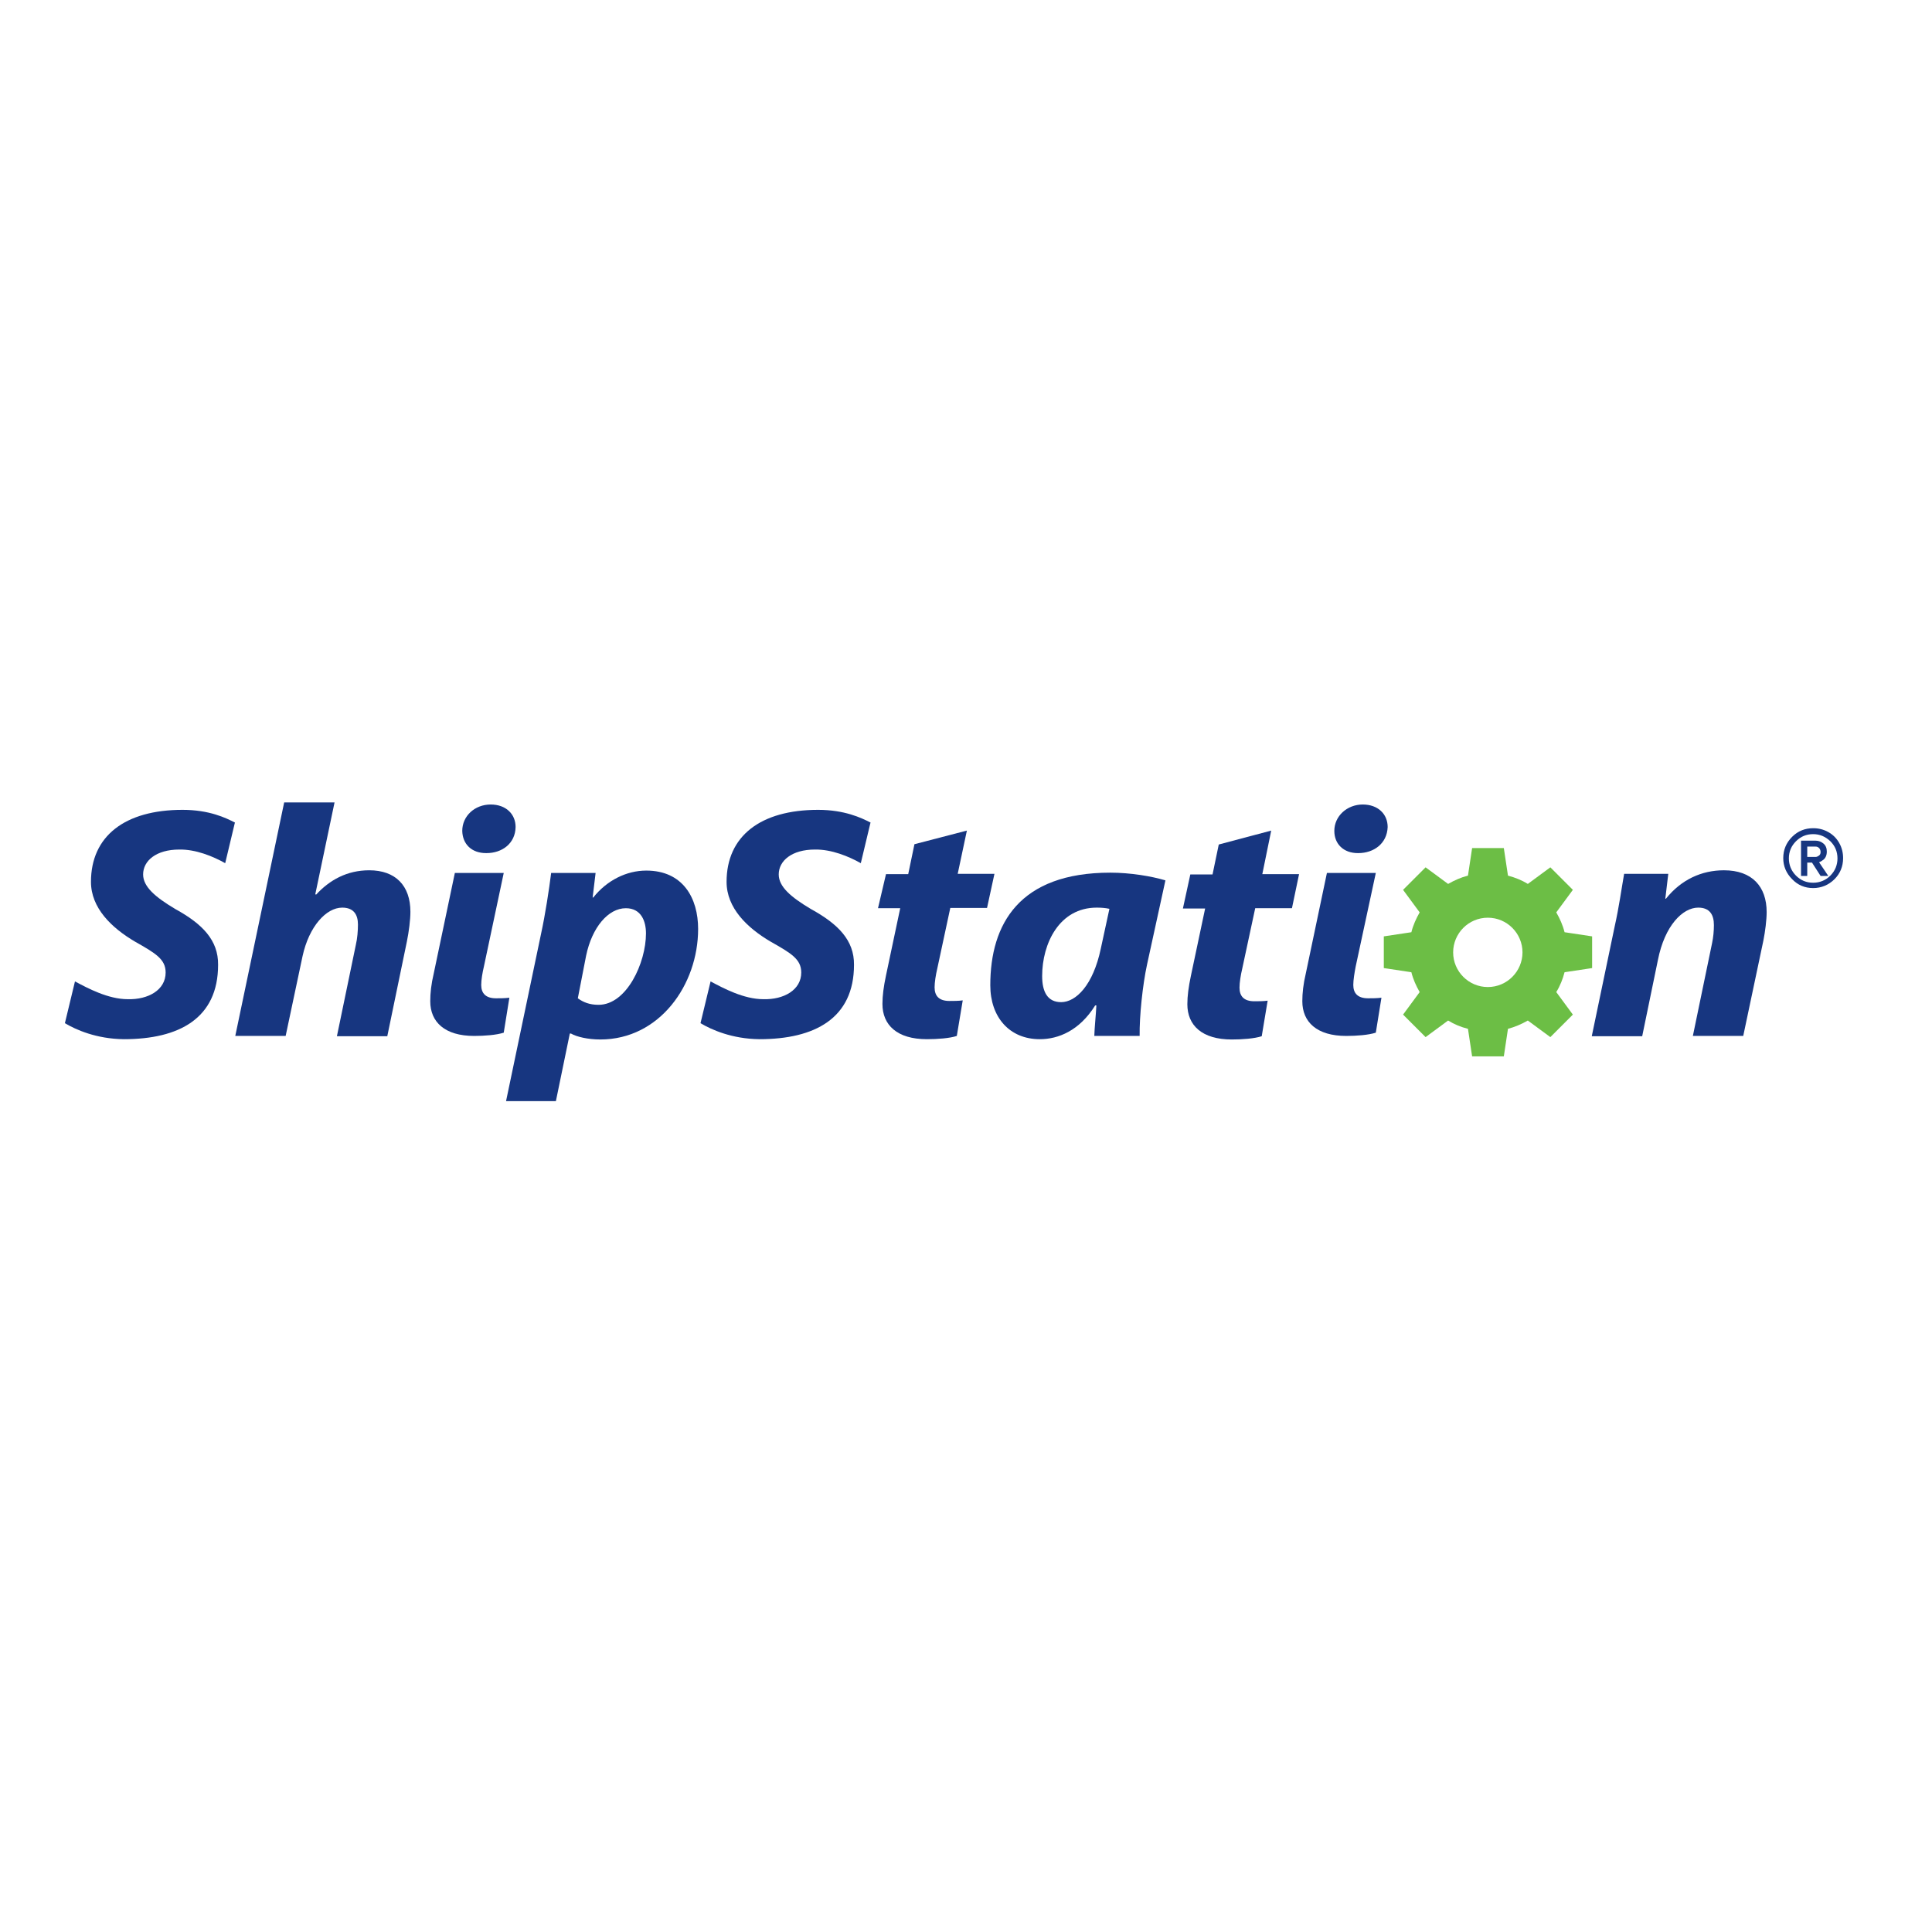
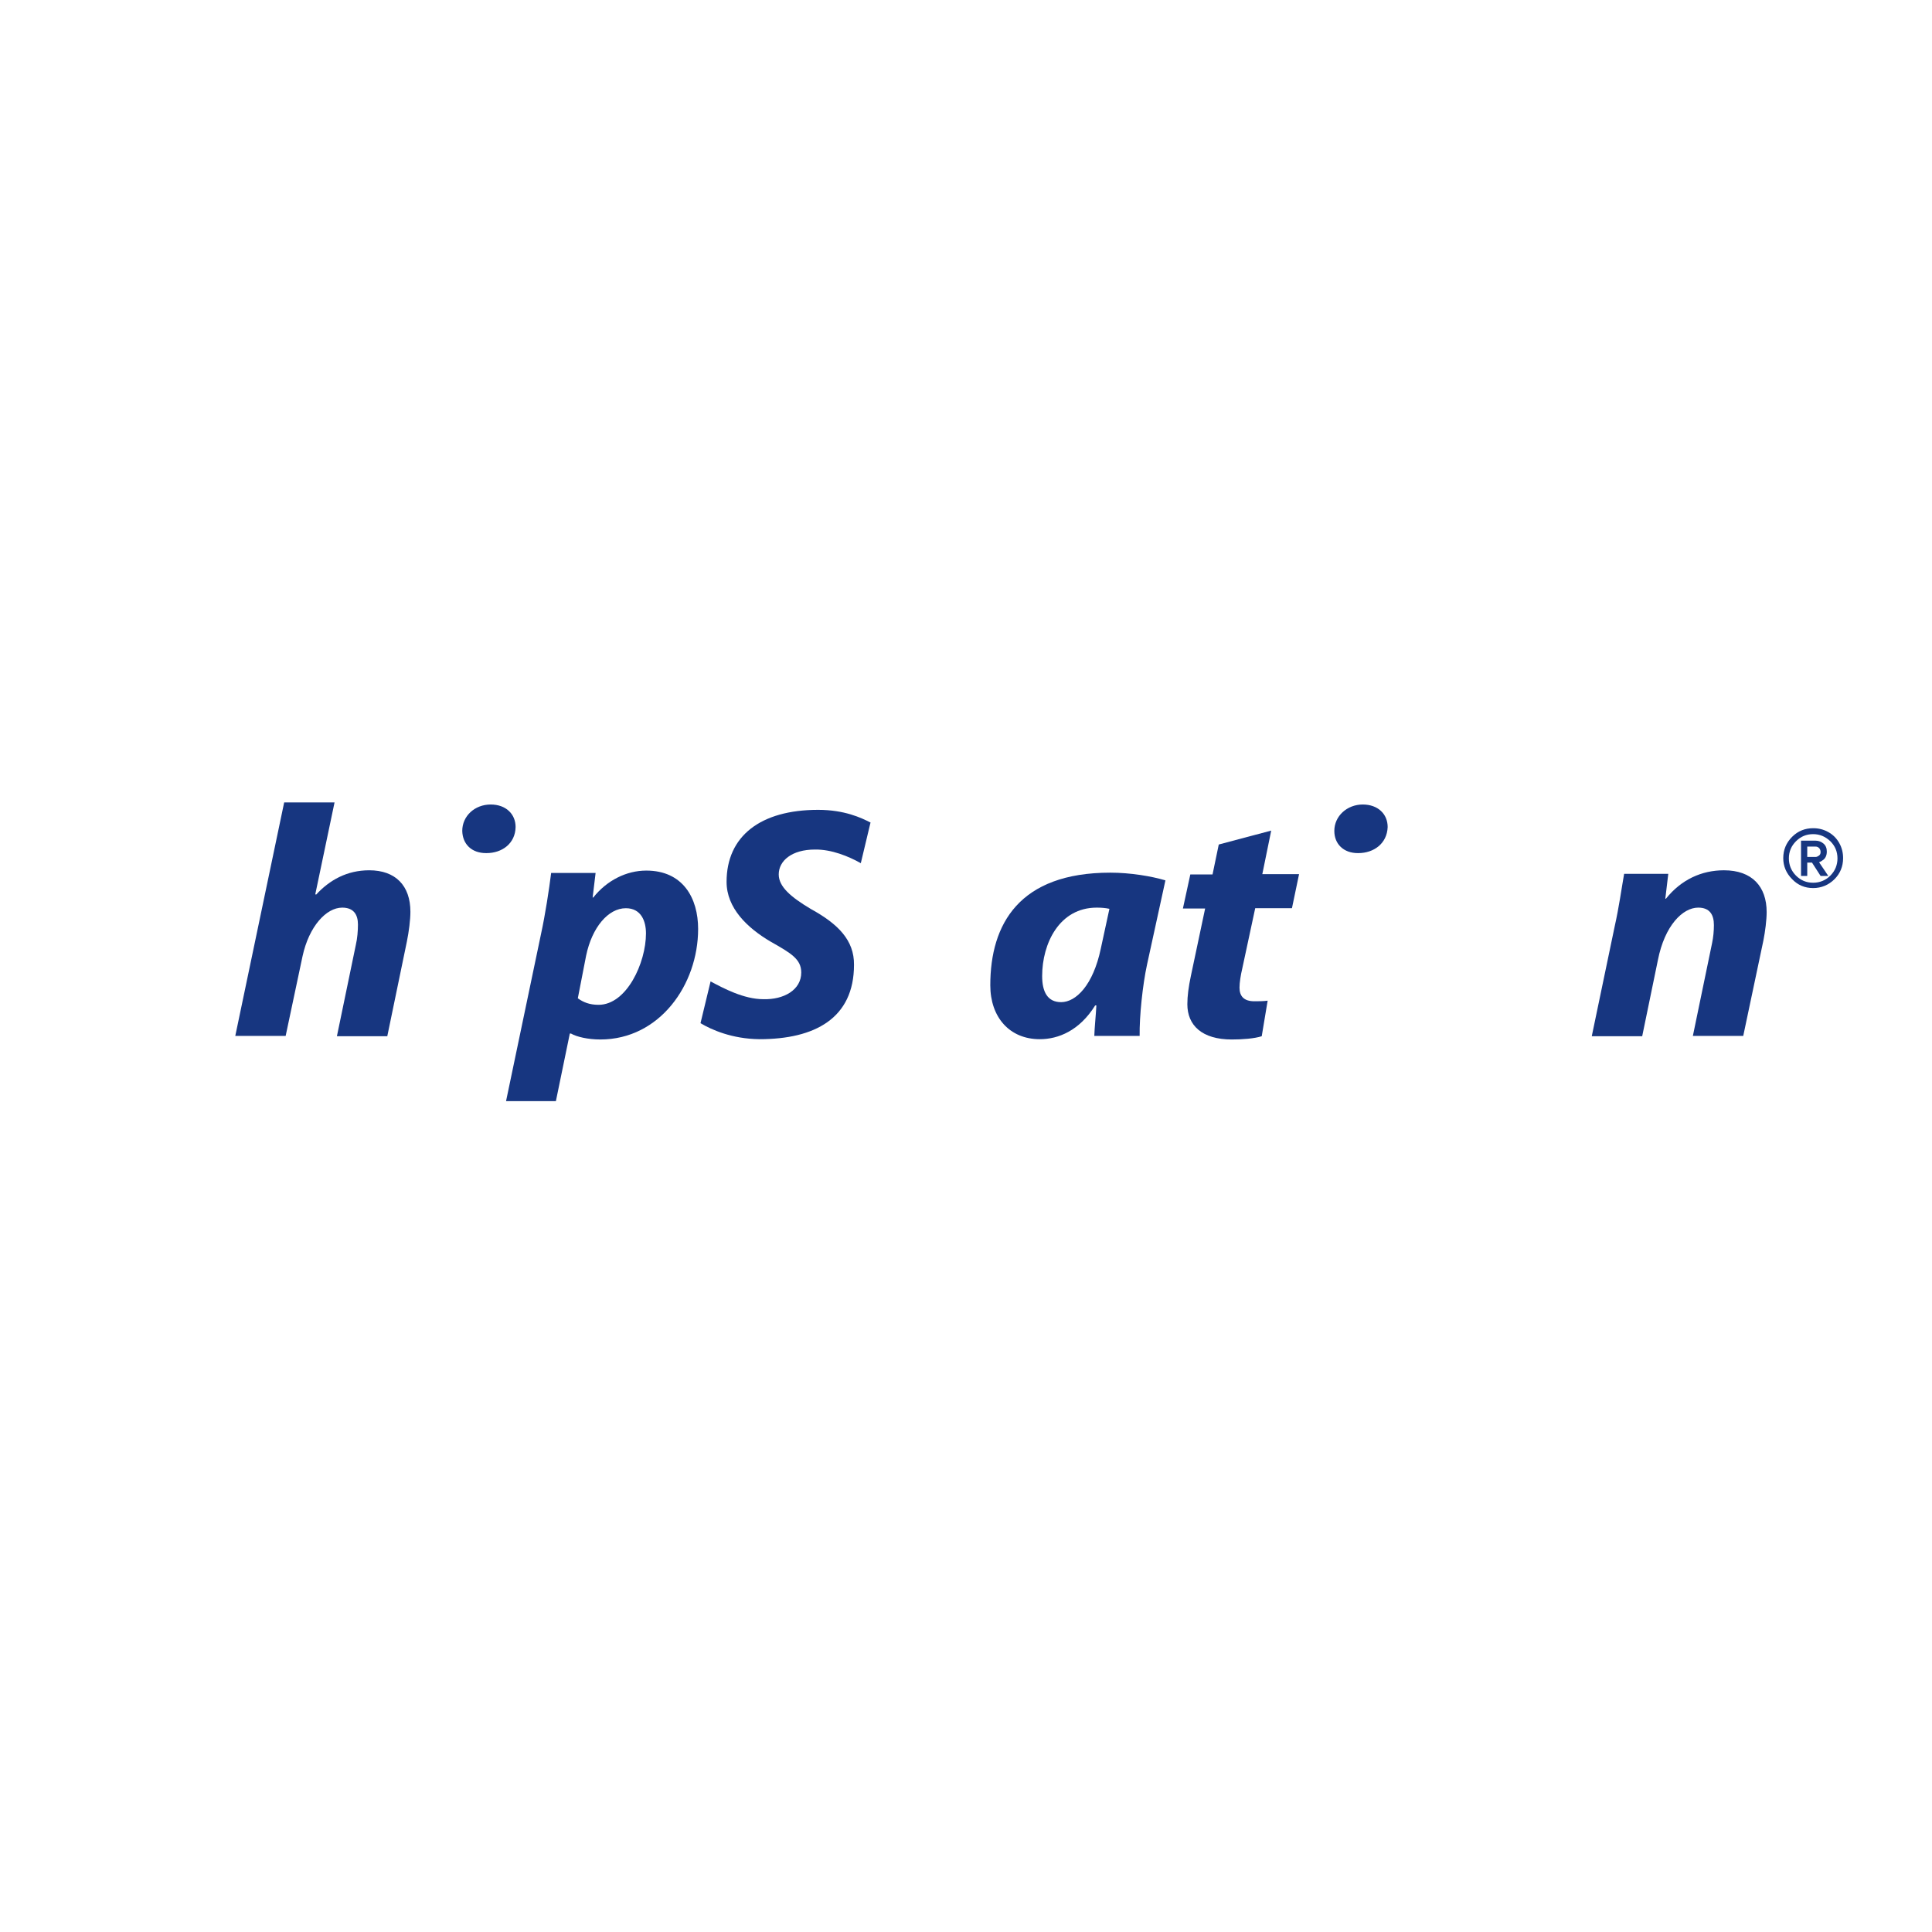
<svg xmlns="http://www.w3.org/2000/svg" version="1.1" id="layer" x="0px" y="0px" viewBox="-153 -46 652 652" style="enable-background:new -153 -46 652 652;" xml:space="preserve">
  <style type="text/css">
	.st0{fill:#6CBE45;}
	.st1{fill:#173680;}
</style>
-   <path class="st0" d="M354.5,310.5h-10.7l-1.4-9.3c-2.4-0.6-4.6-1.5-6.7-2.8l-7.6,5.6l-7.6-7.6l5.6-7.6c-1.2-2.1-2.2-4.3-2.8-6.7  l-9.3-1.4v-10.7l9.3-1.4c0.6-2.4,1.6-4.6,2.8-6.7l-5.6-7.6l7.6-7.6l7.6,5.6c2.1-1.2,4.3-2.2,6.7-2.8l1.4-9.3h10.7l1.4,9.3  c2.3,0.6,4.6,1.5,6.7,2.8l7.6-5.6l7.6,7.6l-5.6,7.6c1.2,2.1,2.2,4.3,2.8,6.7l9.3,1.4v10.7l-9.3,1.4c-0.6,2.3-1.5,4.6-2.8,6.7  l5.6,7.6l-7.6,7.6l-7.6-5.6c-2.1,1.2-4.4,2.2-6.7,2.8L354.5,310.5z M349.1,263.7c-6.5,0-11.7,5.3-11.7,11.7  c0,6.5,5.3,11.7,11.7,11.7c6.5,0,11.7-5.3,11.7-11.7C360.8,269,355.6,263.7,349.1,263.7" />
  <path class="st1" d="M458.9,253.7c-2.8,0-5.2-1-7.1-3c-2-2-3-4.4-3-7.1c0-2.8,1-5.2,3-7.2c2-2,4.4-2.9,7.1-2.9  c1.8,0,3.5,0.4,5.1,1.3c1.6,0.9,2.8,2.1,3.7,3.7c0.9,1.6,1.3,3.3,1.3,5.1c0,2.8-1,5.2-2.9,7.1C464.1,252.7,461.6,253.7,458.9,253.7   M458.9,235.5c-2.3,0-4.2,0.8-5.8,2.4c-1.6,1.6-2.4,3.5-2.4,5.8c0,2.2,0.8,4.2,2.4,5.8c1.6,1.6,3.5,2.4,5.8,2.4  c2.2,0,4.2-0.8,5.8-2.4c1.6-1.6,2.4-3.6,2.4-5.8c0-2.3-0.8-4.2-2.4-5.8C463,236.3,461.1,235.5,458.9,235.5 M464,249.6h-2.6l-2.9-4.5  h-1.6v4.5h-2.1v-11.9h4.9c1.1,0,2,0.4,2.7,1c0.8,0.7,1.1,1.6,1.1,2.7c0,1.2-0.4,2.1-1.1,2.7c-0.5,0.4-1,0.7-1.5,0.9L464,249.6z   M456.9,243.2h2.8c0.4,0,0.8-0.2,1.2-0.5c0.4-0.3,0.5-0.7,0.5-1.2c0-0.5-0.2-1-0.5-1.3c-0.4-0.4-0.8-0.5-1.2-0.5h-2.8V243.2z" />
  <path class="st1" d="M-73.6,303.6l16.5-78.8h17l-6.5,31l0.3,0.1c4.5-4.9,10.4-8.2,17.9-8.2c8.9,0,13.9,5.2,13.9,14  c0,2.7-0.5,6.7-1.2,10.1l-6.6,31.9h-17l6.4-30.9c0.5-2.1,0.7-4.7,0.7-6.8c0-3.4-1.5-5.7-5.3-5.7c-5.4,0-11.2,6.3-13.4,16.4  l-5.7,26.9H-73.6z" />
  <path class="st1" d="M17.8,325.5l11.8-56.4c1.4-6.4,2.7-14.9,3.4-20.5h15l-1,8.3h0.2c4.6-5.8,11.2-9.1,17.9-9.1  c12.4,0,17.5,9.3,17.5,19.7c0,18.8-13,37.3-33,37.3c-4.2,0-8-0.9-9.9-2h-0.4l-4.7,22.8H17.8z M42,290.9c1.8,1.3,3.9,2.2,7,2.2  c9.5,0,16-14.2,16-24.1c0-4.1-1.6-8.5-6.8-8.5c-5.9,0-11.4,6.4-13.4,16L42,290.9z" />
-   <path class="st1" d="M173.3,234.3l-3.1,14.6h12.4l-2.5,11.5h-12.4l-4.4,20.5c-0.5,2.1-0.9,4.6-0.9,6.3c0,2.9,1.5,4.6,5,4.6  c1.4,0,3.1,0,4.5-0.2l-2,12c-2.4,0.8-6.5,1.1-10.1,1.1c-10.1,0-15-4.8-15-11.9c0-2.8,0.4-5.8,1.2-9.6l4.8-22.7h-7.5L146,249h7.5  l2.1-10.1L173.3,234.3z" />
  <path class="st1" d="M216.3,303.6c0.1-3.1,0.5-6.6,0.7-10.3h-0.4c-5.3,8.5-12.4,11.4-18.7,11.4c-10.2,0-16.7-7.4-16.7-18.2  c0-20.7,9.8-38,40.5-38c6.8,0,13.9,1.2,18.6,2.6l-6.2,28.4c-1.5,6.9-2.6,17.5-2.5,24.1H216.3z M221.4,260.7  c-1.4-0.3-2.8-0.4-4.3-0.4c-12.6,0-18.4,12.1-18.4,23.1c0,5.3,1.8,8.8,6.4,8.8c5,0,10.8-5.7,13.4-18.1L221.4,260.7z" />
  <path class="st1" d="M276,234.3L273,249h12.4l-2.4,11.5h-12.4l-4.4,20.5c-0.5,2.1-0.9,4.6-0.9,6.3c0,2.9,1.5,4.6,5,4.6  c1.4,0,3.1,0,4.5-0.2l-2,12c-2.5,0.8-6.5,1.1-10.1,1.1c-10.1,0-15-4.8-15-11.9c0-2.8,0.4-5.8,1.2-9.6l4.8-22.7h-7.5l2.5-11.5h7.5  l2.1-10.1L276,234.3z" />
  <path class="st1" d="M384.2,303.6l7.7-36.9c1.5-6.7,2.3-12.7,3.2-17.8H410l-1,8.4h0.2c5.2-6.5,12.1-9.6,19.6-9.6  c9.5,0,14.4,5.5,14.4,14.1c0,2.7-0.5,6.6-1.1,9.6l-6.8,32.2h-17l6.5-31.4c0.4-1.9,0.6-4,0.6-6c0-3.5-1.4-5.9-5.3-5.9  c-5.2,0-11.3,6-13.6,17.7l-5.3,25.7H384.2z" />
  <path class="st1" d="M11,241.9h0.2c5.2,0,9.7-3.2,9.8-8.8c0-4.4-3.3-7.6-8.4-7.6c-5.4,0-9.6,3.9-9.6,8.9  C3.1,238.9,6.2,241.9,11,241.9" />
-   <path class="st1" d="M17,248.6H0.5l-7.1,33.8c-0.9,3.8-1.2,6.8-1.2,9.5c0,7,4.9,11.7,14.8,11.7c3.5,0,7.5-0.3,10-1.1l1.9-11.8  c-1.5,0.2-3.2,0.2-4.5,0.2c-3.5,0-5-1.7-5-4.5c0-1.7,0.4-4.1,0.9-6.2L17,248.6z" />
  <path class="st1" d="M305.2,241.9h0.2c5.2,0,9.7-3.2,9.9-8.8c0-4.4-3.3-7.6-8.4-7.6c-5.3,0-9.6,3.9-9.6,8.9  C297.3,238.9,300.5,241.9,305.2,241.9" />
-   <path class="st1" d="M311.3,248.6h-16.5l-7.1,33.8c-0.9,3.8-1.2,6.8-1.2,9.5c0,7,4.9,11.7,14.8,11.7c3.5,0,7.5-0.3,10-1.1l1.9-11.8  c-1.5,0.2-3.2,0.2-4.5,0.2c-3.5,0-5-1.7-5-4.5c0-1.7,0.4-4.1,0.8-6.2L311.3,248.6z" />
-   <path class="st1" d="M-93.8,260.8c-6.9-4.1-10.9-7.6-10.9-11.7c0-4.6,4.4-8.4,12.2-8.4c5.6-0.1,11.4,2.3,15.5,4.6l3.2-13.4l0.1-0.3  c-3.1-1.6-8.7-4.3-17.7-4.3c-19.5,0-30.9,8.9-30.9,24.3c0,8.8,6.9,15.5,14.9,20.2c6.9,3.9,10.3,5.9,10.3,10.4c0,5.9-5.9,9.2-12.8,9  c-6.6,0-13.5-3.7-17.8-6l-3.4,14.1c3.7,2.2,10.6,5.3,19.9,5.4c18.6,0,31.8-7,31.8-25.1C-79.3,271.3-84.7,265.8-93.8,260.8" />
  <path class="st1" d="M120.7,260.8c-6.9-4.1-10.9-7.6-10.9-11.7c0-4.6,4.4-8.4,12.2-8.4c5.6-0.1,11.4,2.3,15.5,4.6l3.2-13.4l0.1-0.3  c-3.1-1.6-8.8-4.3-17.7-4.3c-19.5,0-30.9,8.9-30.9,24.3c0,8.8,6.9,15.5,14.9,20.2c6.9,3.9,10.3,5.9,10.3,10.4c0,5.9-5.9,9.2-12.8,9  c-6.6,0-13.5-3.7-17.8-6l-3.4,14.1c3.7,2.2,10.6,5.3,19.9,5.4c18.6,0,31.9-7,31.9-25.1C135.3,271.3,129.8,265.8,120.7,260.8" />
</svg>